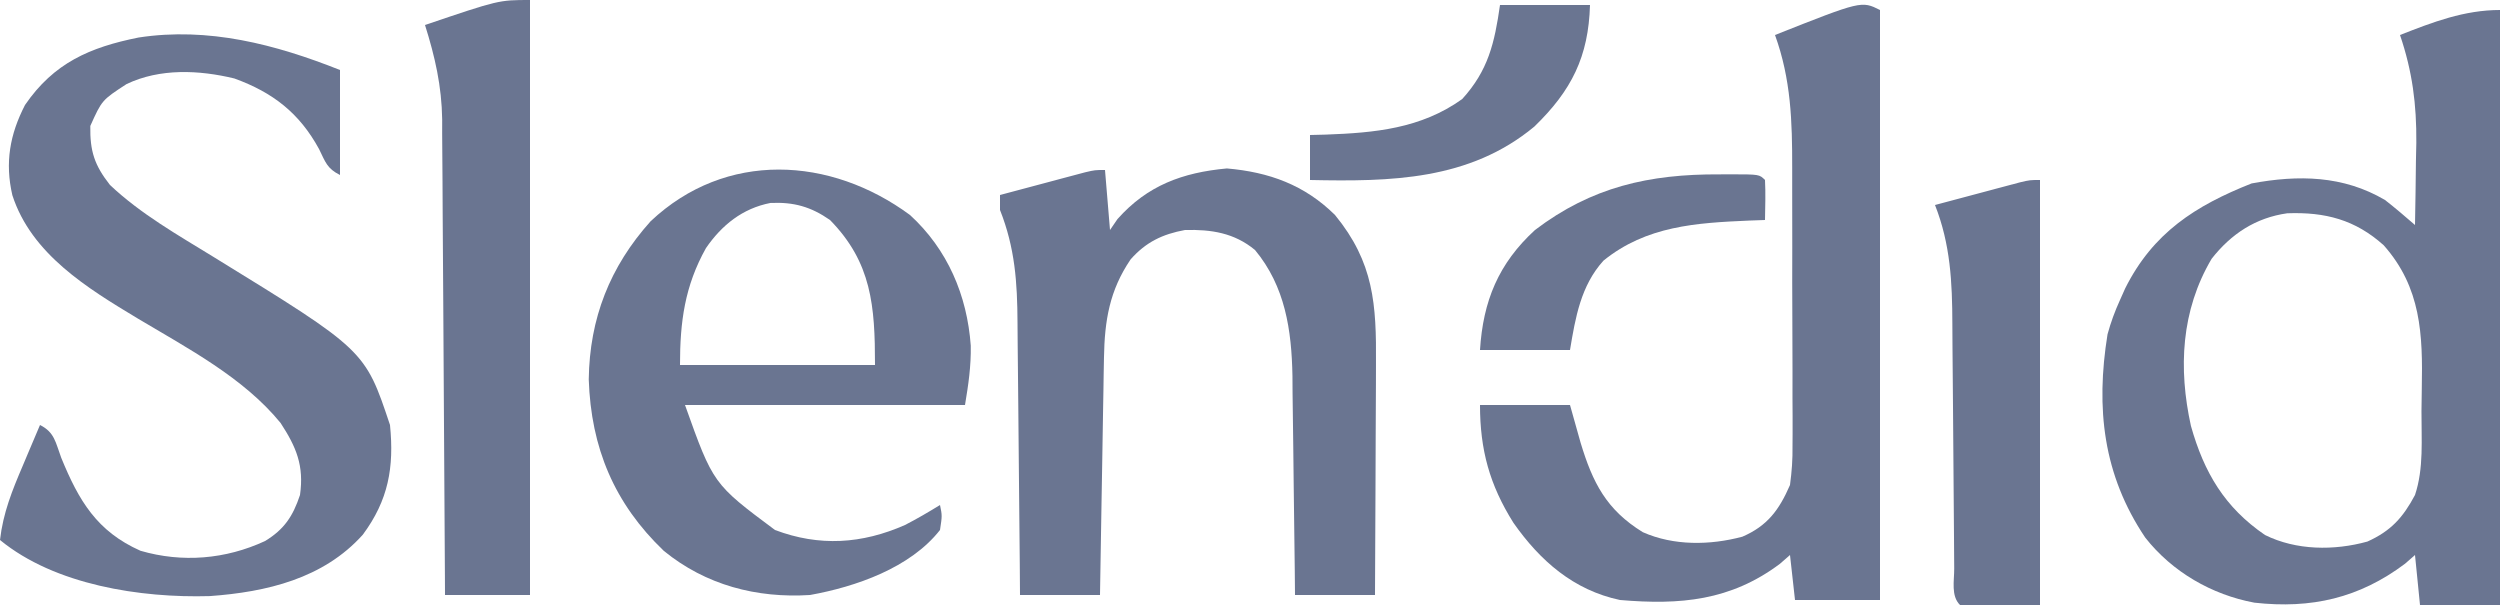
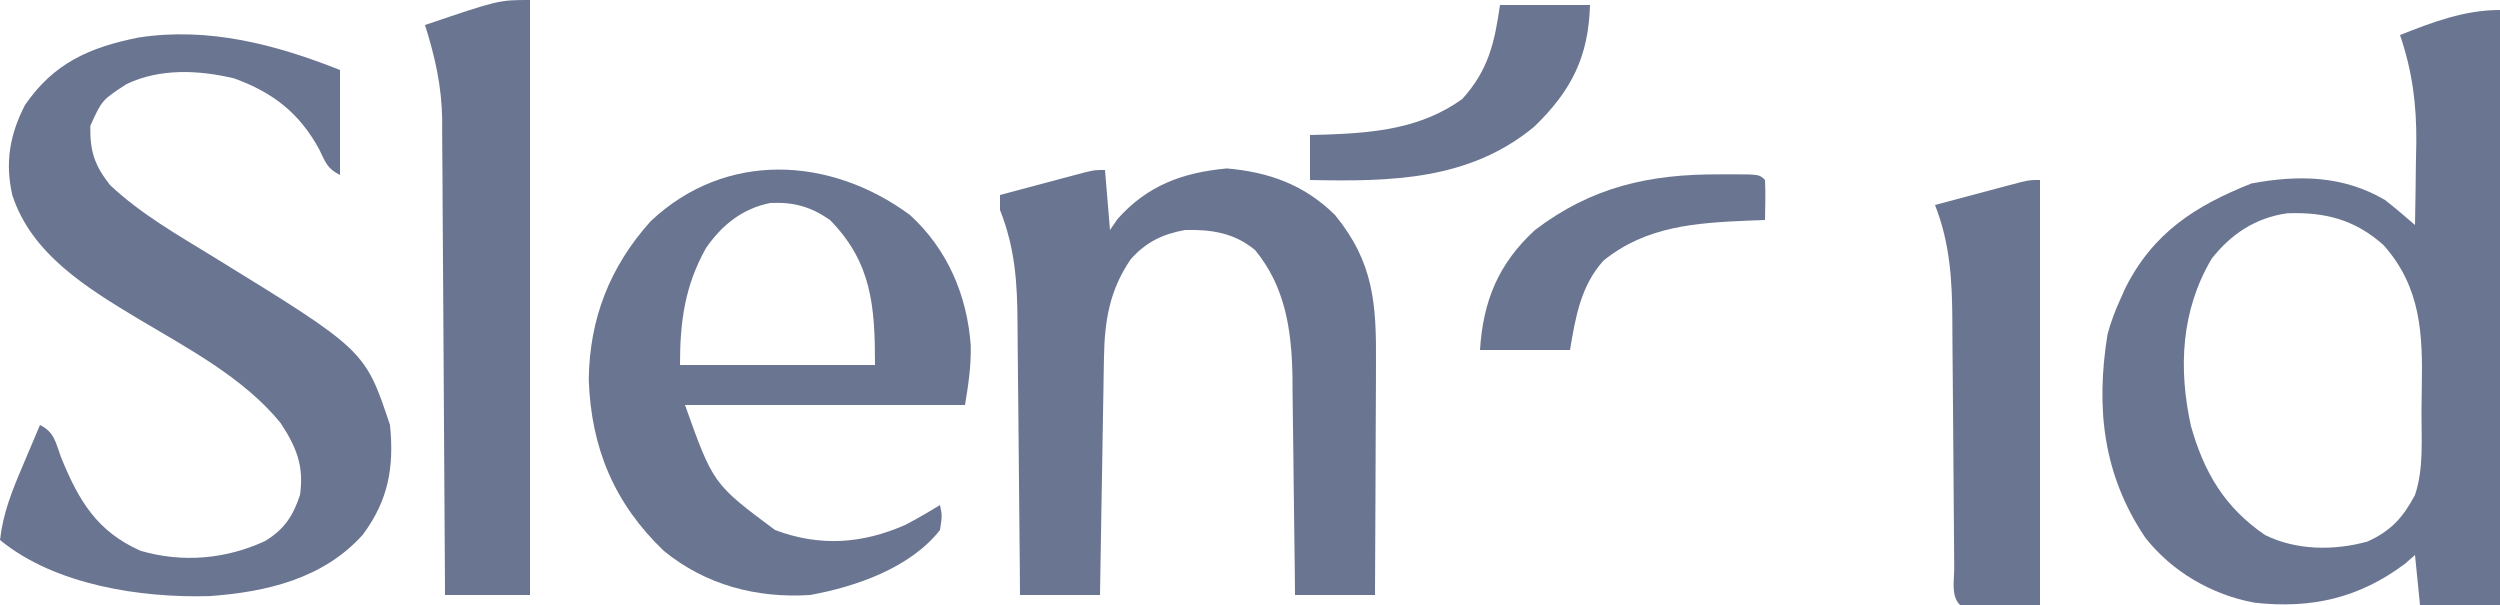
<svg xmlns="http://www.w3.org/2000/svg" width="500" height="121" viewBox="0 0 500 121" fill="none">
  <path d="M500 2C500 41.27 500 80.54 500 121C494.72 121 489.44 121 484 121C483.67 117.7 483.34 114.4 483 111C482.34 111.577 481.68 112.155 481 112.75C471.83 119.627 462.256 121.802 450.887 120.535C442.338 118.95 434.431 114.367 429.051 107.52C420.612 94.976 419.124 81.66 421.504 66.867C422.166 64.453 422.962 62.276 424 60C424.34 59.237 424.681 58.474 425.031 57.688C430.593 46.564 439.063 41.145 450.312 36.688C459.666 34.944 468.643 35.082 477 40C479.062 41.606 481.024 43.286 483 45C483.088 40.729 483.141 36.459 483.187 32.188C483.213 30.992 483.238 29.796 483.264 28.564C483.326 20.884 482.479 14.28 480 7C486.571 4.419 492.854 2 500 2ZM442.32 51.766C436.201 62.121 435.658 73.702 438.187 85.188C440.809 94.484 444.915 101.472 453 107C459.239 110.094 466.819 110.157 473.484 108.312C478.139 106.212 480.569 103.569 483 99C484.787 93.639 484.265 87.839 484.295 82.224C484.307 80.712 484.327 79.2 484.357 77.689C484.568 66.899 484.241 57.521 476.75 49.062C471.057 43.938 465.041 42.377 457.453 42.656C451.145 43.54 446.218 46.782 442.32 51.766Z" fill="#6A7591" />
  <path d="M68 14C68 20.93 68 27.86 68 35C65.392 33.696 65.087 32.409 63.812 29.813C59.879 22.609 54.586 18.496 46.879 15.695C39.809 13.988 31.992 13.627 25.312 16.813C20.386 20.022 20.386 20.022 18.062 25.188C17.98 30.234 18.883 33.032 22 37C28.151 42.808 35.593 47.014 42.763 51.423C73.007 70.023 73.007 70.023 78 85C78.849 93.485 77.676 100.046 72.562 106.938C64.682 115.728 53.295 118.406 41.945 119.219C28.156 119.624 10.971 117.007 0 108C0.613 102.595 2.444 98.076 4.562 93.125C5.057 91.95 5.057 91.95 5.561 90.75C6.368 88.831 7.183 86.915 8 85C10.947 86.474 11.107 88.519 12.25 91.563C15.76 100.129 19.38 106.281 28.094 110.153C36.459 112.592 45.128 111.858 53.004 108.211C56.876 105.862 58.596 103.213 60 99C60.838 93.135 59.26 89.403 56.117 84.594C48.709 75.518 37.519 69.654 27.599 63.73C17.493 57.653 6.286 50.829 2.469 39.035C0.971 32.533 1.956 26.904 5 21C10.773 12.588 17.94 9.468 27.715 7.504C41.662 5.365 55.056 8.858 68 14Z" fill="#6A7591" />
-   <path d="M376 2C376 40.94 376 79.88 376 120C370.39 120 364.78 120 359 120C358.505 115.545 358.505 115.545 358 111C357.34 111.577 356.68 112.155 356 112.75C346.129 120.153 336.03 121.03 324 120C314.724 118.033 308.034 112.182 302.688 104.562C297.915 96.962 296 89.952 296 81C301.94 81 307.88 81 314 81C314.701 83.496 315.402 85.991 316.125 88.562C318.546 96.555 321.277 101.953 328.562 106.437C334.751 109.181 342.005 109.067 348.473 107.34C353.478 105.179 355.828 101.996 358 97C358.368 94.234 358.54 91.879 358.502 89.128C358.507 88.374 358.513 87.62 358.518 86.843C358.531 84.369 358.514 81.896 358.496 79.422C358.496 77.687 358.498 75.952 358.501 74.217C358.502 70.586 358.489 66.955 358.467 63.324C358.438 58.696 358.441 54.069 358.454 49.442C358.461 45.859 358.453 42.276 358.44 38.693C358.436 36.989 358.436 35.284 358.439 33.58C358.451 24.285 358.21 15.862 355 7C372.295 0.147 372.295 0.147 376 2Z" fill="#6A7591" />
  <path d="M221 34C221.33 37.96 221.66 41.92 222 46C222.495 45.278 222.99 44.556 223.5 43.812C229.493 37.07 236.515 34.508 245.375 33.688C253.814 34.415 260.916 36.982 267 43C274.785 52.498 275.292 60.87 275.195 72.809C275.192 74.144 275.189 75.479 275.187 76.814C275.179 80.308 275.16 83.801 275.137 87.294C275.117 90.867 275.108 94.441 275.098 98.014C275.076 105.009 275.041 112.005 275 119C269.72 119 264.44 119 259 119C258.985 117.447 258.971 115.894 258.956 114.293C258.898 108.497 258.82 102.701 258.738 96.905C258.704 94.403 258.676 91.901 258.654 89.398C258.62 85.789 258.567 82.18 258.512 78.57C258.505 77.463 258.499 76.355 258.492 75.214C258.32 66.003 257.051 57.297 251 50C246.862 46.571 242.258 45.868 237 46C232.493 46.83 229.174 48.425 226.125 51.875C221.903 58.084 220.919 64.115 220.795 71.546C220.775 72.607 220.755 73.668 220.734 74.76C220.718 75.889 220.701 77.017 220.684 78.18C220.663 79.348 220.642 80.516 220.621 81.719C220.555 85.438 220.496 89.156 220.438 92.875C220.394 95.401 220.351 97.927 220.307 100.453C220.2 106.635 220.098 112.818 220 119C214.72 119 209.44 119 204 119C203.985 116.987 203.971 114.974 203.956 112.901C203.905 106.223 203.839 99.546 203.764 92.868C203.72 88.823 203.68 84.777 203.654 80.732C203.627 76.822 203.587 72.912 203.537 69.002C203.52 67.516 203.509 66.031 203.502 64.545C203.465 56.477 203.001 49.569 200 42C200 41.01 200 40.02 200 39C203.124 38.163 206.249 37.331 209.375 36.5C210.264 36.261 211.154 36.023 212.07 35.777C212.921 35.552 213.772 35.326 214.648 35.094C215.434 34.884 216.219 34.675 217.029 34.459C219 34 219 34 221 34Z" fill="#6A7591" />
  <path d="M182 43.001C189.502 49.858 193.435 59.074 194.152 69.137C194.223 73.269 193.686 76.884 193 81.001C174.52 81.001 156.04 81.001 137 81.001C142.636 96.785 142.636 96.785 155 106C163.884 109.353 172.395 108.795 181 105C183.412 103.759 185.688 102.427 188 101C188.438 103.125 188.438 103.125 188 106C182.047 113.581 171.177 117.346 162 119C151.34 119.677 141.149 117.021 132.766 110.176C122.849 100.688 118.199 89.551 117.75 75.876C117.916 63.673 121.98 53.329 130.125 44.251C145.173 30.076 166.102 31.283 182 43.001ZM141.188 49.626C136.942 57.228 136 64.35 136 73.001C148.87 73.001 161.74 73.001 175 73.001C175 61.202 174.343 52.506 166 44.001C162.184 41.346 158.776 40.379 154.082 40.594C148.504 41.683 144.359 45.011 141.188 49.626Z" fill="#6A7591" />
  <path d="M106 0C106 39.27 106 78.54 106 119C100.39 119 94.78 119 89 119C88.994 117.734 88.988 116.468 88.982 115.164C88.925 103.203 88.852 91.242 88.764 79.281C88.72 73.133 88.68 66.985 88.654 60.836C88.627 54.897 88.587 48.958 88.537 43.018C88.52 40.758 88.509 38.498 88.502 36.238C88.493 33.06 88.465 29.882 88.432 26.704C88.434 25.78 88.435 24.857 88.437 23.905C88.342 17.239 87.004 11.347 85 5C99.747 0 99.747 0 106 0Z" fill="#6A7591" />
  <path d="M408 36C408 64.05 408 92.1 408 121C402.72 121 397.44 121 392 121C390.159 119.159 390.856 116.178 390.842 113.711C390.837 113.054 390.832 112.397 390.827 111.72C390.816 110.287 390.808 108.854 390.801 107.421C390.789 105.146 390.77 102.871 390.748 100.595C390.686 94.123 390.632 87.651 390.599 81.179C390.578 77.223 390.542 73.267 390.498 69.31C390.484 67.809 390.475 66.307 390.472 64.805C390.452 56.463 390.093 48.854 387 41C390.124 40.163 393.249 39.331 396.375 38.5C397.264 38.261 398.154 38.023 399.07 37.777C399.921 37.552 400.772 37.326 401.648 37.094C402.434 36.884 403.219 36.675 404.029 36.459C406 36 406 36 408 36Z" fill="#6A7591" />
  <path d="M343.875 34.875C345.031 34.869 345.031 34.869 346.211 34.863C351.873 34.873 351.873 34.873 353 36C353.141 38.671 353.042 41.324 353 44C351.961 44.037 350.922 44.075 349.852 44.113C339.244 44.576 329.284 45.168 320.691 52.129C316.152 57.151 315.081 63.516 314 70C308.06 70 302.12 70 296 70C296.611 60.223 299.681 52.713 307 46C318.323 37.388 329.856 34.803 343.875 34.875Z" fill="#6A7591" />
  <path d="M300 1C305.94 1 311.88 1 318 1C317.705 11.337 314.307 18.11 306.875 25.312C293.863 36.12 278.024 36.338 262 36C262 33.03 262 30.06 262 27C263.027 26.974 264.055 26.948 265.113 26.922C274.921 26.566 284.189 25.728 292.438 19.812C297.647 14.094 298.912 8.613 300 1Z" fill="#6A7591" />
</svg>